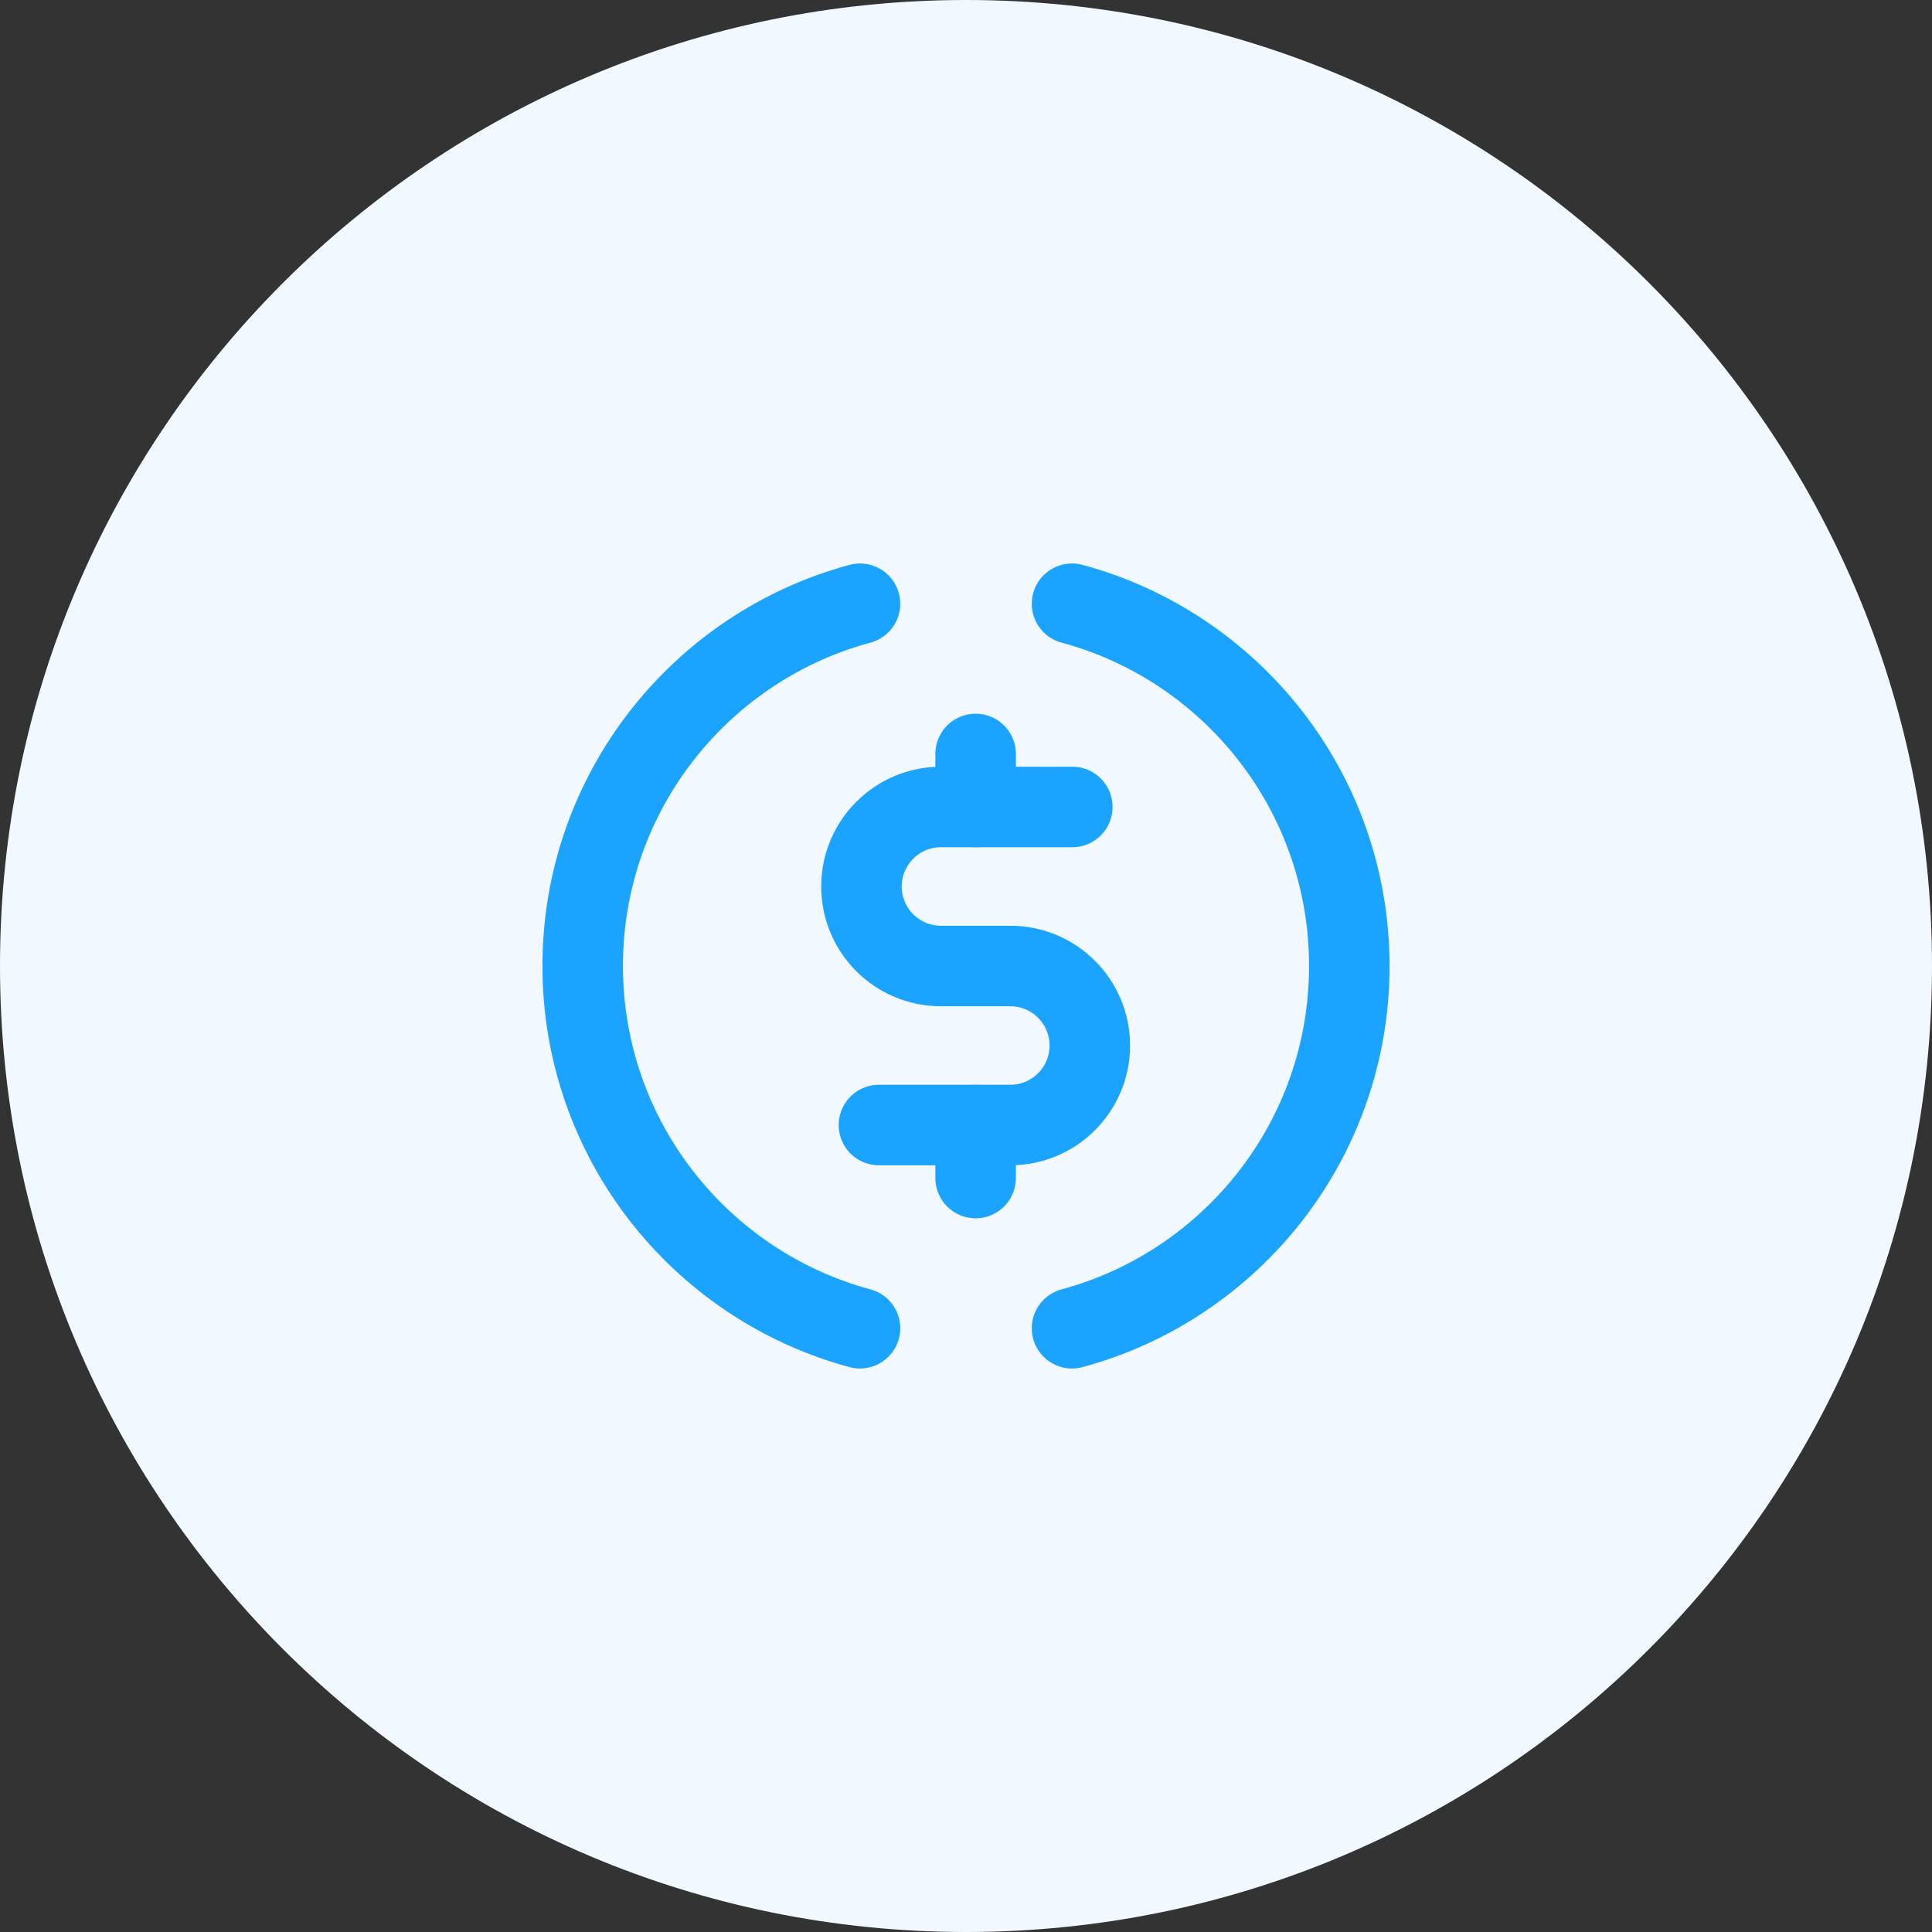
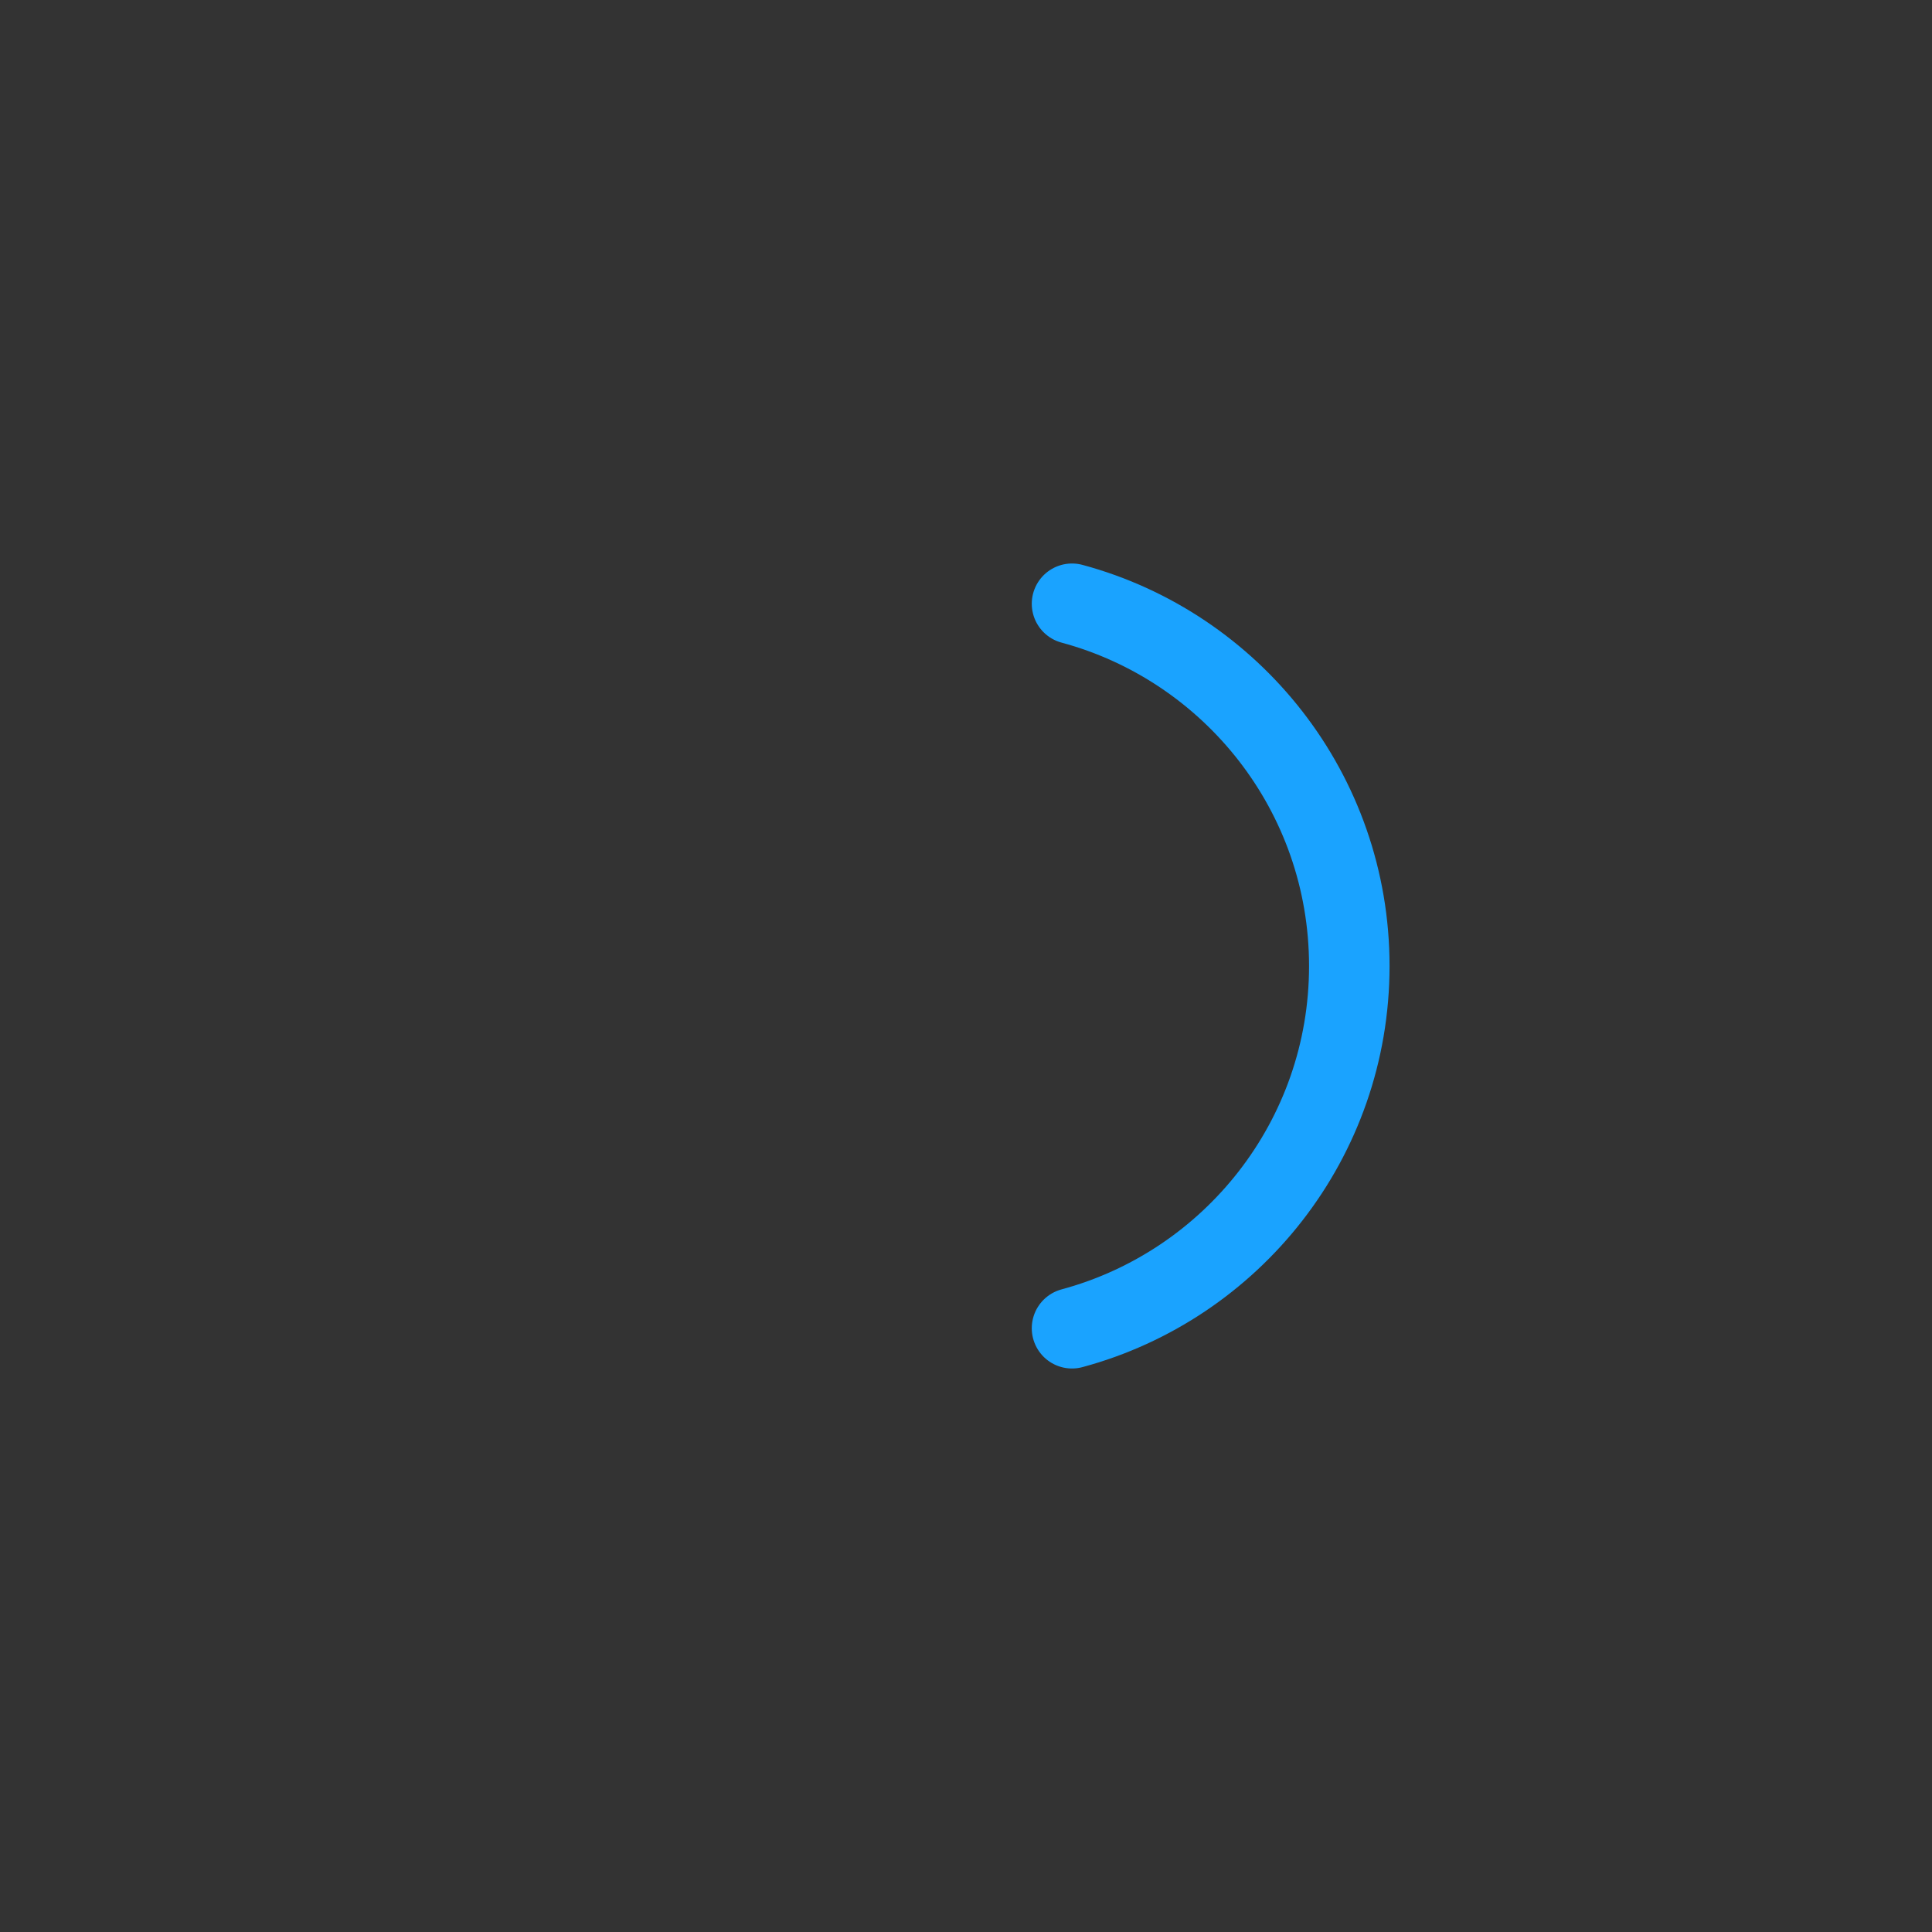
<svg xmlns="http://www.w3.org/2000/svg" width="48" height="48" viewBox="0 0 48 48" fill="none">
  <rect x="0" y="0" width="48" height="48" fill="#333333" stroke="none" />
  <g clip-path="url(#clip0_1175_4625)">
-     <path d="M24 48C37.255 48 48 37.255 48 24C48 10.745 37.255 0 24 0C10.745 0 0 10.745 0 24C0 37.255 10.745 48 24 48Z" fill="#F1F8FF" />
-     <path d="M26.641 20.049H23.378C22.287 20.049 21.403 20.934 21.403 22.025V22.025C21.403 23.116 22.287 24 23.378 24H25.101C26.192 24 27.076 24.885 27.076 25.976V25.976C27.076 27.067 26.192 27.951 25.101 27.951H21.837" stroke="#1AA3FF" stroke-width="2" stroke-linecap="round" />
-     <path d="M24.239 20.049V18.732" stroke="#1AA3FF" stroke-width="2" stroke-linecap="round" />
-     <path d="M24.239 29.268V27.951" stroke="#1AA3FF" stroke-width="2" stroke-linecap="round" />
-     <path d="M21.366 15C17.398 16.07 14.477 19.694 14.477 24C14.477 28.306 17.398 31.93 21.366 33" stroke="#1AA3FF" stroke-width="2" stroke-linecap="round" />
    <path d="M26.634 15C30.602 16.07 33.523 19.694 33.523 24C33.523 28.306 30.602 31.93 26.634 33" stroke="#1AA3FF" stroke-width="2" stroke-linecap="round" />
  </g>
  <defs>
    <clipPath id="clip0_1175_4625">
      <rect width="48" height="48" fill="white" />
    </clipPath>
  </defs>
</svg>